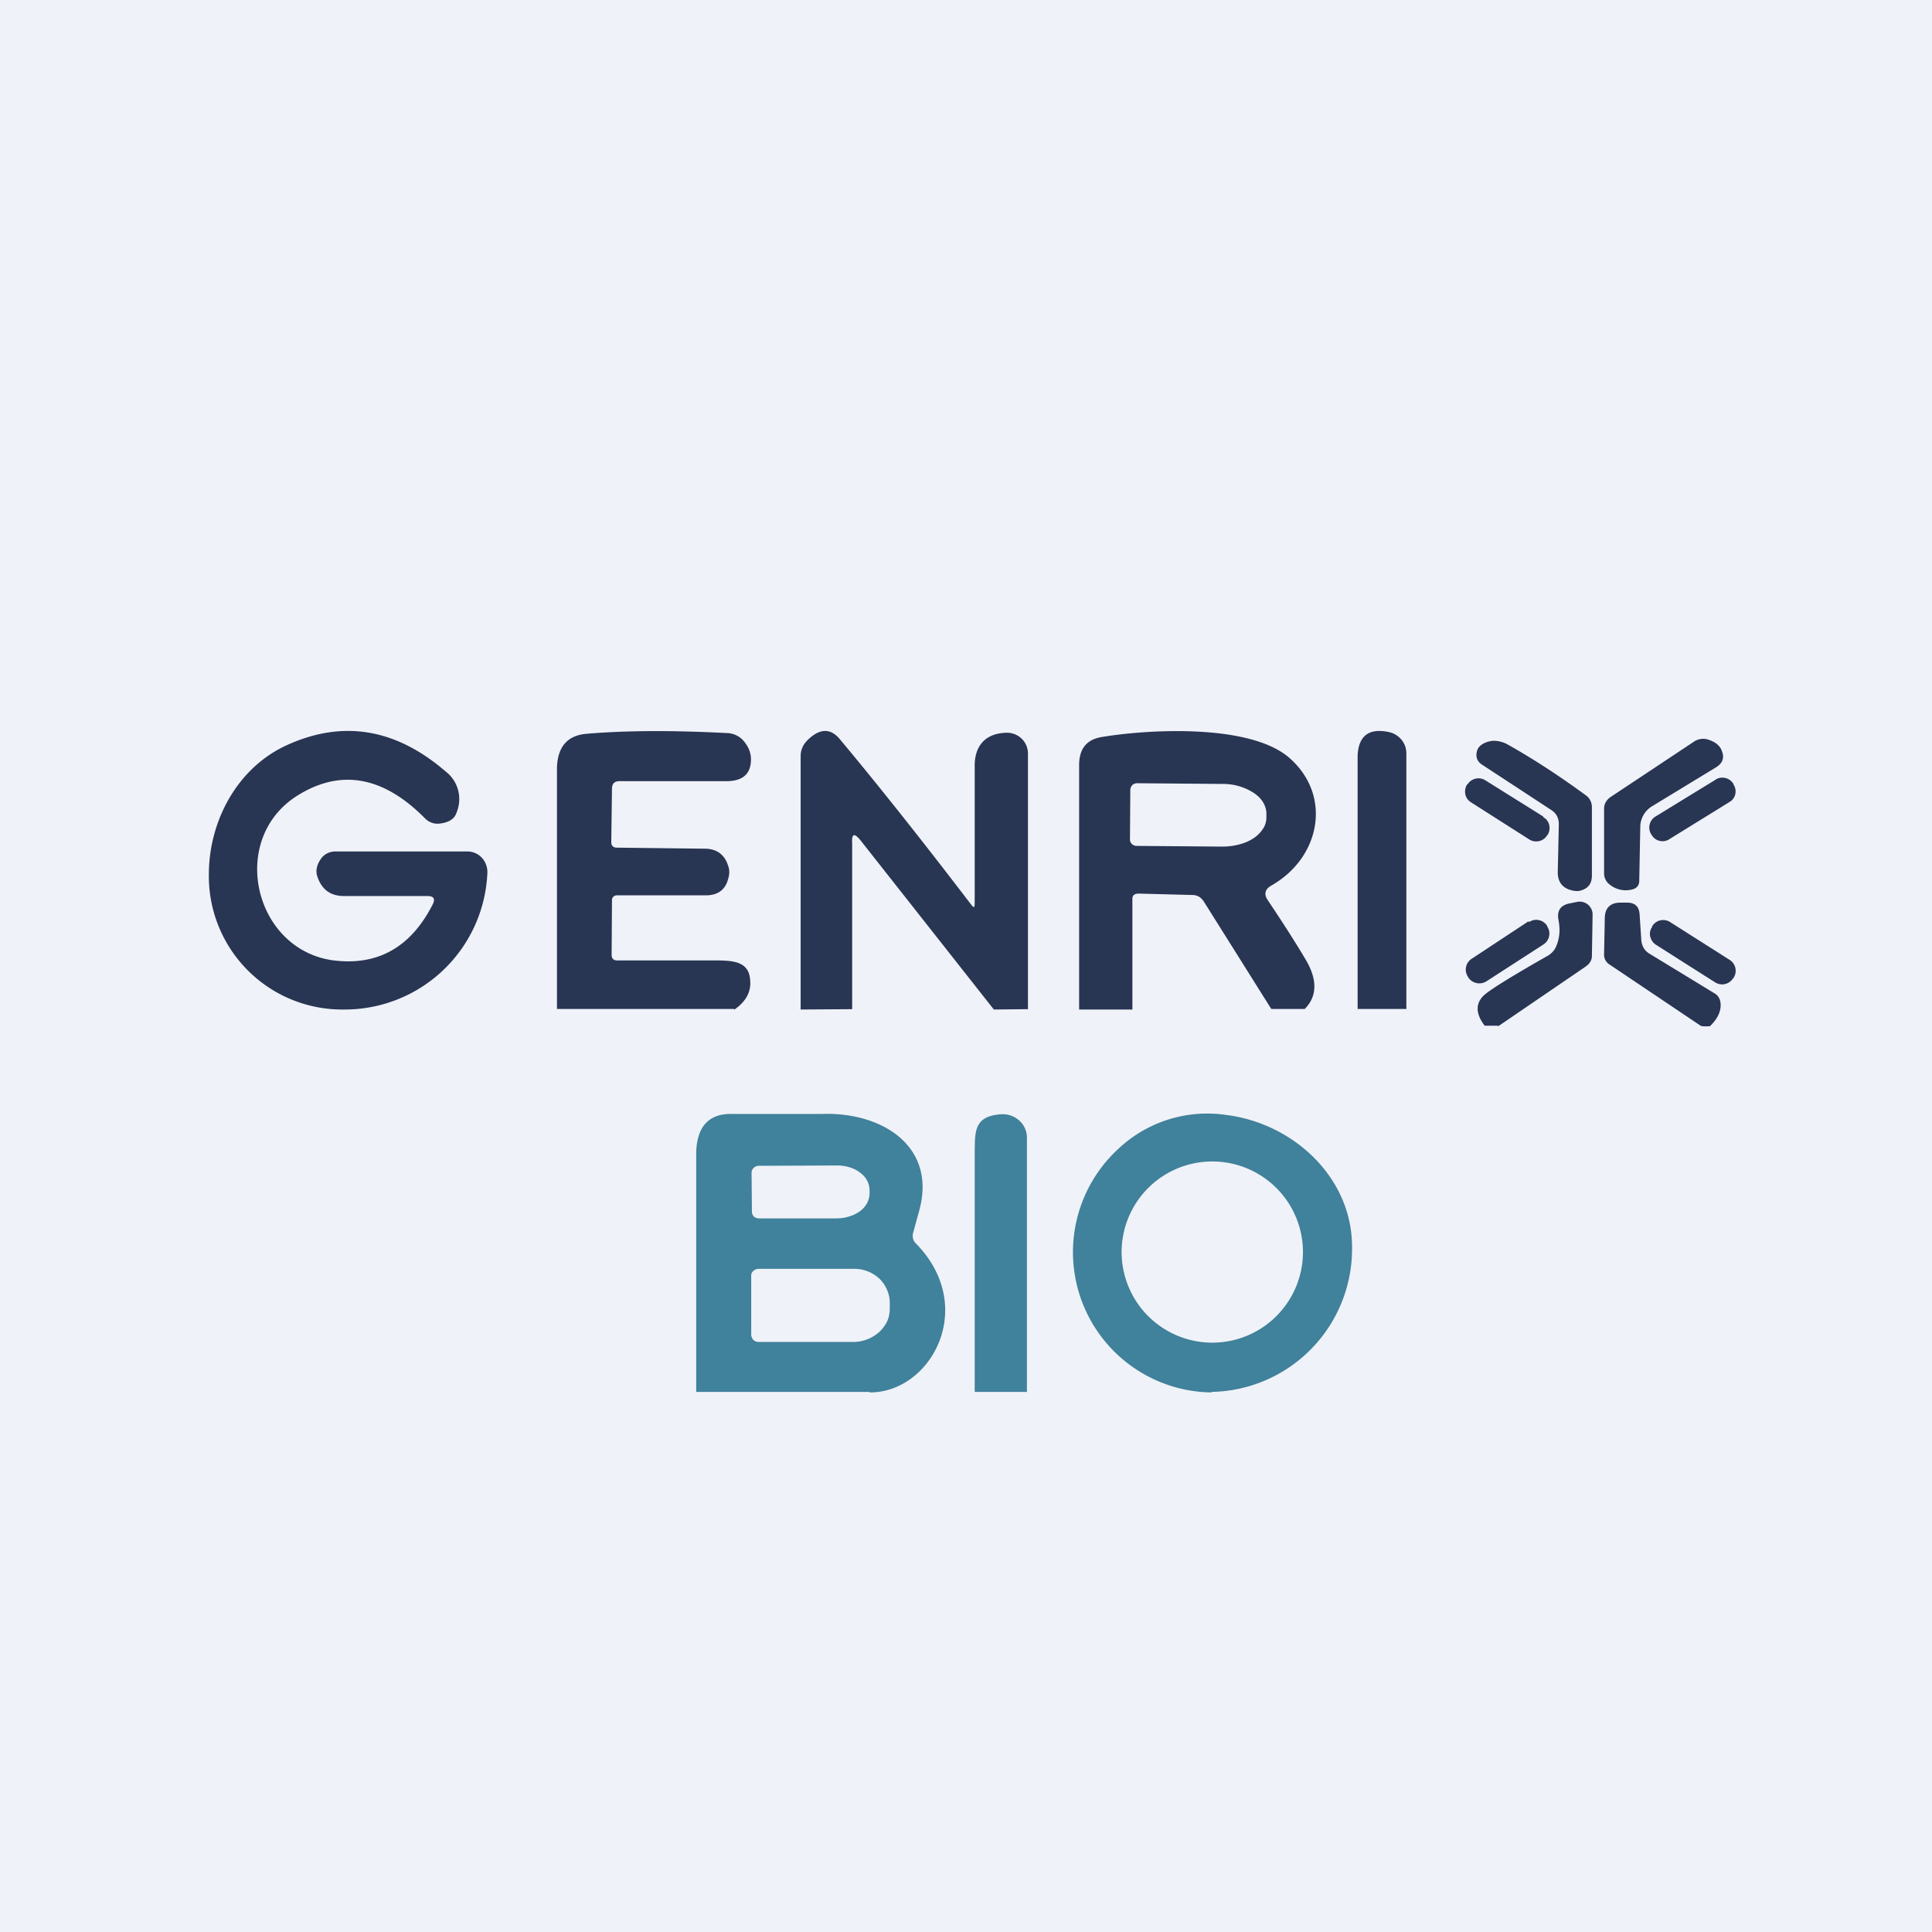
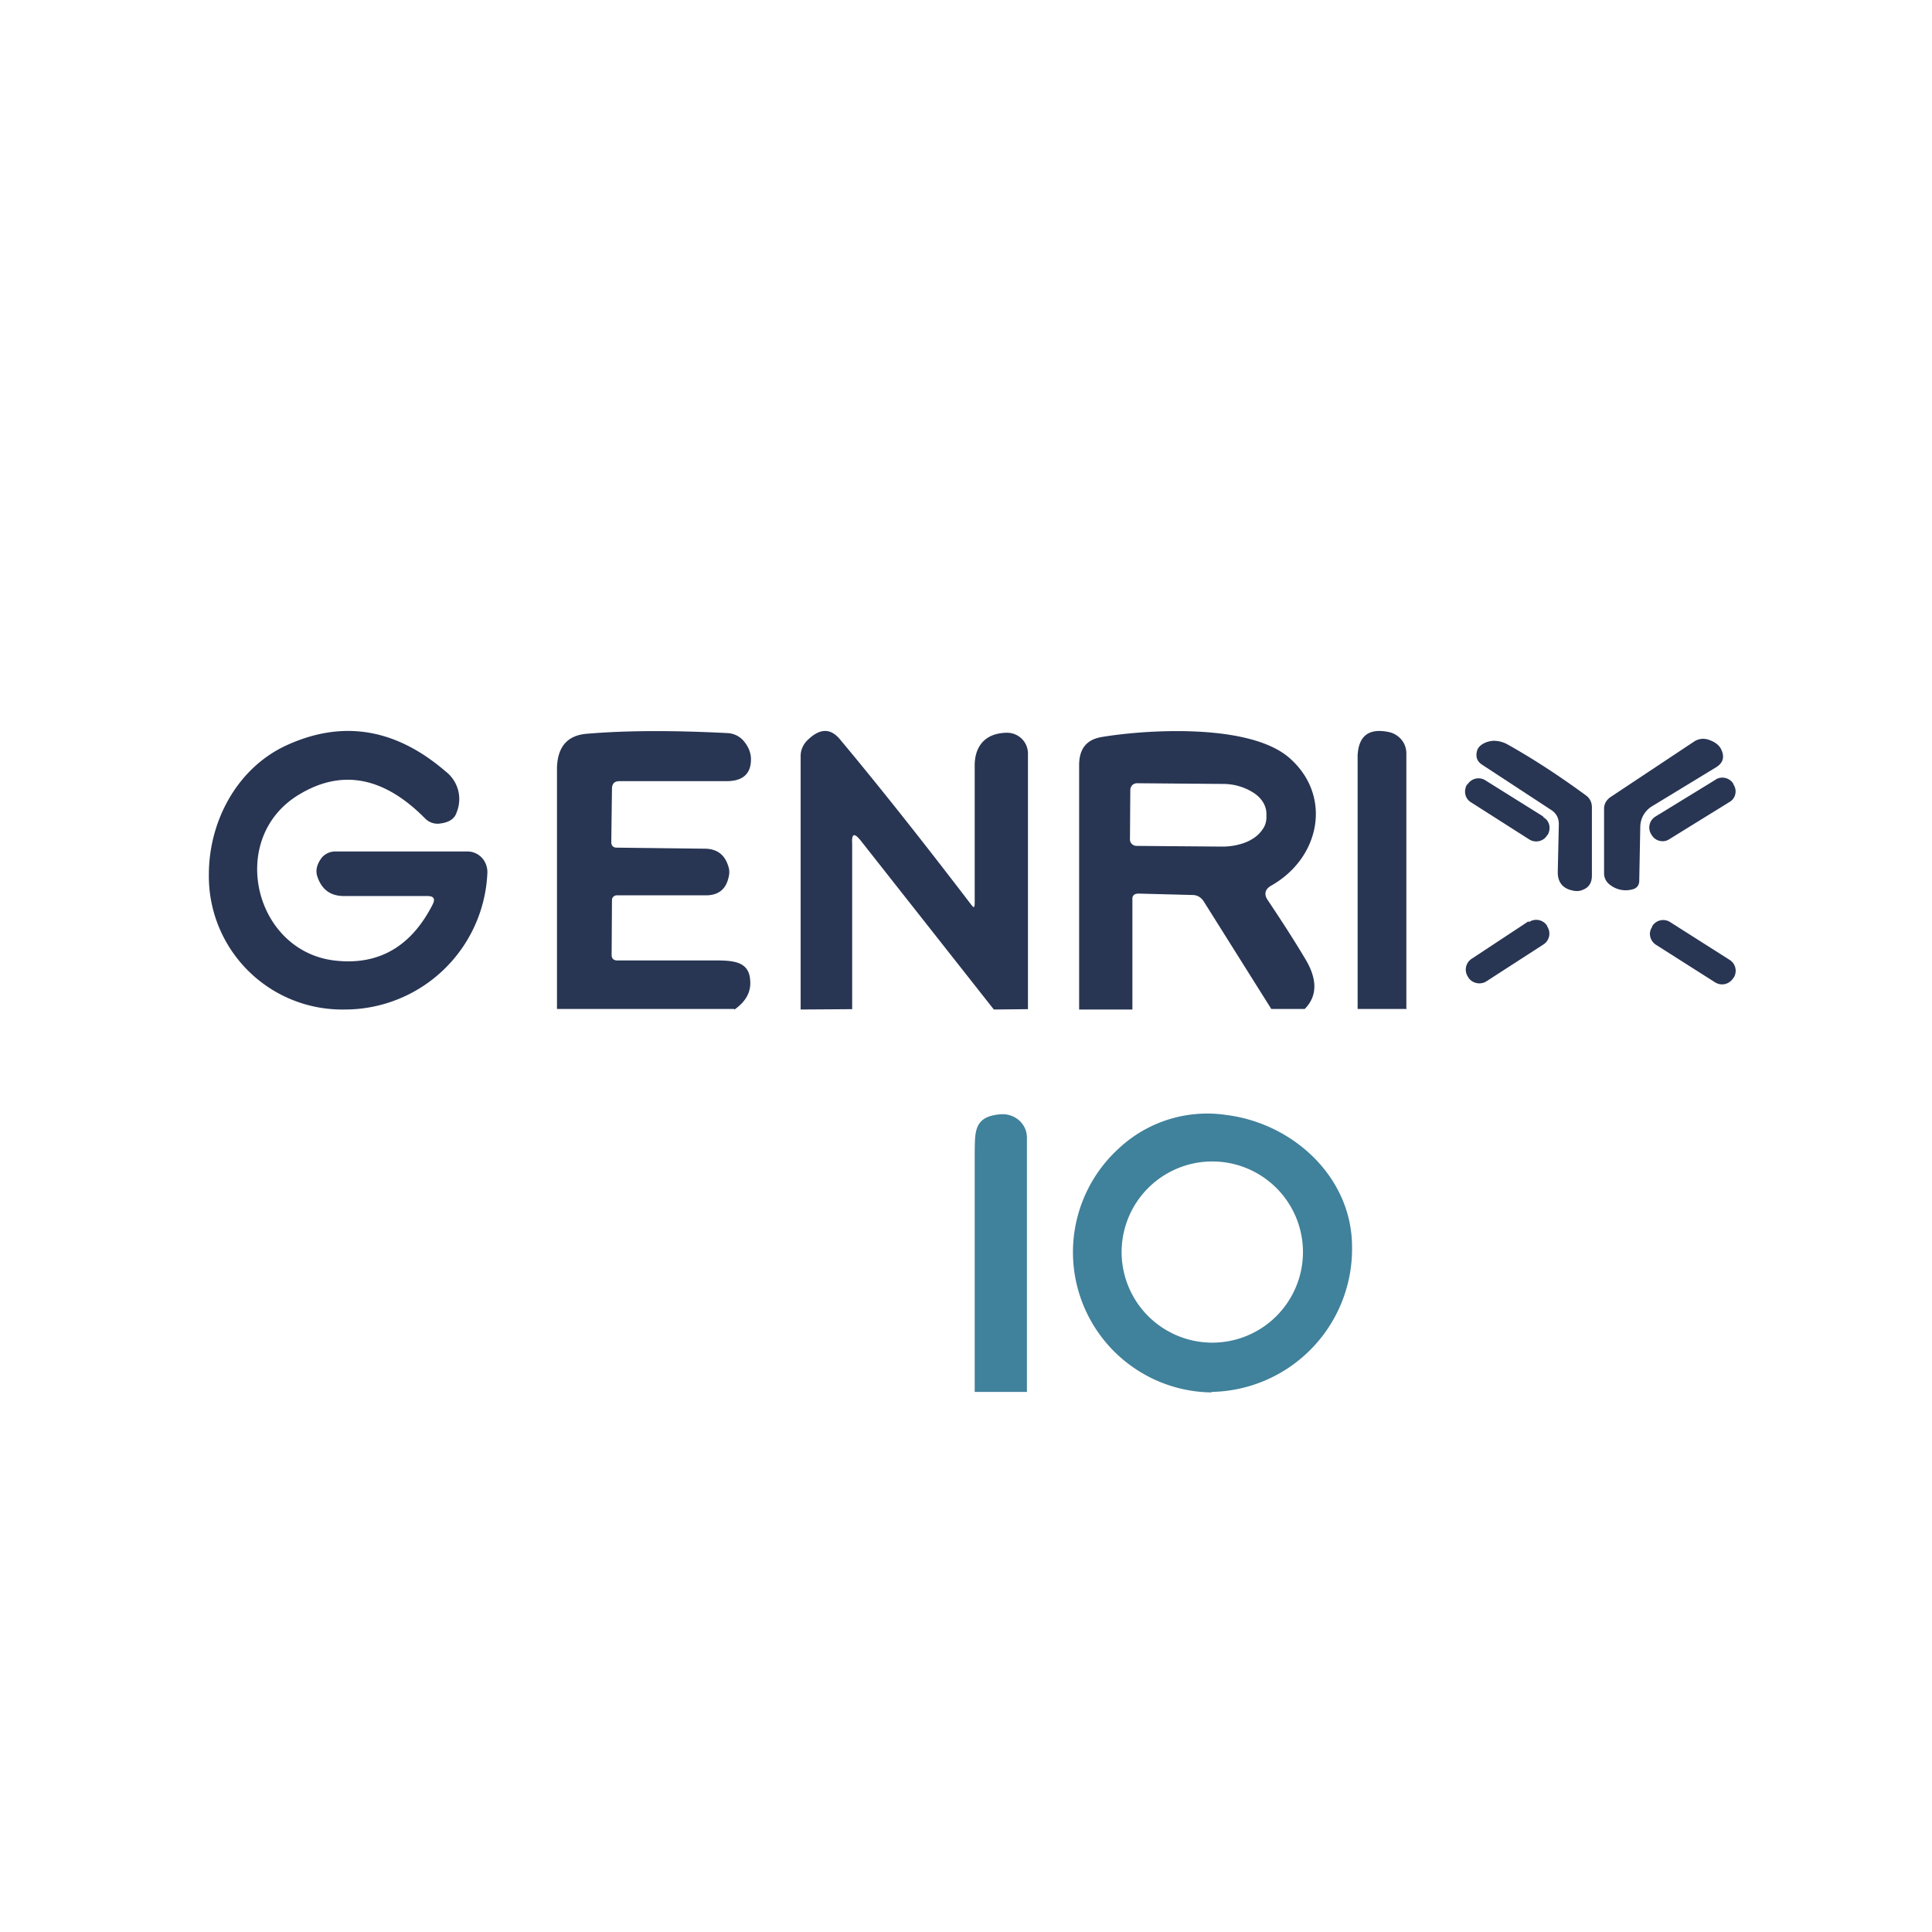
<svg xmlns="http://www.w3.org/2000/svg" viewBox="0 0 55.5 55.5">
-   <path d="M 0,0 H 55.5 V 55.5 H 0 Z" fill="rgb(239, 242, 248)" />
  <path d="M 21.09,28.985 H 16 V 22.05 C 16.02,21.45 16.3,21.13 16.84,21.08 C 18.01,20.98 19.36,20.98 20.91,21.06 A 0.65,0.65 0 0,1 21.35,21.27 C 21.48,21.42 21.55,21.57 21.57,21.74 C 21.6,22.2 21.37,22.44 20.87,22.44 H 17.8 C 17.66,22.44 17.59,22.5 17.58,22.64 L 17.56,24.19 C 17.56,24.29 17.61,24.35 17.72,24.35 L 20.24,24.38 C 20.59,24.38 20.82,24.55 20.92,24.88 C 20.96,24.99 20.96,25.11 20.92,25.24 C 20.84,25.56 20.62,25.72 20.28,25.72 H 17.72 A 0.14,0.14 0 0,0 17.62,25.76 A 0.13,0.13 0 0,0 17.58,25.85 L 17.57,27.43 C 17.57,27.53 17.62,27.59 17.73,27.59 H 20.65 C 21.08,27.6 21.52,27.63 21.55,28.16 C 21.58,28.49 21.43,28.77 21.1,29 Z M 29.53,28.99 L 28.55,29 L 24.72,24.14 C 24.54,23.92 24.46,23.94 24.48,24.24 V 28.99 L 23,29 V 21.72 C 23,21.56 23.06,21.41 23.17,21.29 C 23.53,20.92 23.85,20.9 24.13,21.24 C 25.3,22.64 26.54,24.21 27.87,25.95 C 27.99,26.11 28,26.09 28,25.89 V 22.02 C 27.99,21.48 28.26,21.07 28.9,21.05 A 0.61,0.61 0 0,1 29.35,21.22 A 0.6,0.6 0 0,1 29.53,21.66 V 28.99 Z M 9.89,29 A 3.83,3.83 0 0,1 6,25.12 C 6,23.6 6.8,22.08 8.21,21.42 C 9.83,20.67 11.36,20.92 12.8,22.16 A 1,1 0 0,1 13.12,23.33 C 13.06,23.53 12.89,23.63 12.62,23.66 A 0.5,0.5 0 0,1 12.22,23.52 C 11.04,22.32 9.83,22.08 8.6,22.82 C 6.5,24.07 7.3,27.38 9.68,27.6 C 10.9,27.72 11.82,27.18 12.43,25.98 C 12.51,25.82 12.46,25.74 12.28,25.74 H 9.88 C 9.48,25.74 9.23,25.54 9.11,25.16 C 9.06,24.99 9.11,24.81 9.25,24.63 A 0.51,0.51 0 0,1 9.64,24.46 H 13.42 A 0.57,0.57 0 0,1 13.97,24.86 A 0.6,0.6 0 0,1 14,25.09 A 4.1,4.1 0 0,1 9.89,29 Z" fill="rgb(40, 53, 83)" />
  <path d="M 29.49,39.985 H 28 V 33.11 C 28.01,32.52 27.97,32.07 28.74,32.01 A 0.72,0.72 0 0,1 29.27,32.18 A 0.66,0.66 0 0,1 29.5,32.68 V 40 Z" fill="rgb(64, 129, 155)" />
  <path d="M 40.39,28.985 H 39 V 21.7 C 39.03,21.13 39.33,20.91 39.9,21.03 C 40.04,21.06 40.17,21.14 40.26,21.25 C 40.36,21.37 40.4,21.51 40.4,21.65 V 29 Z M 44.58,23.28 L 42.58,21.97 C 42.42,21.87 42.38,21.72 42.44,21.54 C 42.46,21.49 42.5,21.44 42.54,21.41 C 42.64,21.33 42.77,21.29 42.9,21.28 C 43.03,21.28 43.16,21.31 43.28,21.37 C 44.05,21.8 44.81,22.3 45.56,22.85 C 45.67,22.93 45.73,23.05 45.73,23.19 V 25.15 C 45.73,25.39 45.62,25.53 45.38,25.59 A 0.45,0.45 0 0,1 45.22,25.59 C 44.9,25.54 44.74,25.35 44.75,25.03 L 44.78,23.68 C 44.78,23.51 44.72,23.38 44.58,23.28 Z M 47.46,23.16 A 0.7,0.7 0 0,0 47.12,23.74 L 47.09,25.3 C 47.09,25.43 47.02,25.52 46.89,25.55 A 0.73,0.73 0 0,1 46.24,25.41 A 0.4,0.4 0 0,1 46.08,25.09 V 23.23 C 46.08,23.09 46.15,22.98 46.26,22.9 L 48.67,21.3 A 0.47,0.47 0 0,1 49.05,21.24 C 49.25,21.3 49.39,21.4 49.45,21.54 C 49.55,21.76 49.49,21.92 49.3,22.04 L 47.46,23.16 Z" fill="rgb(40, 53, 83)" />
  <path d="M 44.33,23.455 L 42.66,22.41 A 0.37,0.37 0 0,0 42.16,22.53 L 42.14,22.54 C 42.04,22.72 42.08,22.94 42.26,23.05 L 43.94,24.12 C 44.11,24.22 44.34,24.17 44.44,24 L 44.46,23.98 C 44.56,23.81 44.52,23.58 44.34,23.48 Z M 49.28,22.4 L 47.55,23.46 A 0.37,0.37 0 0,0 47.43,23.96 L 47.45,23.99 C 47.55,24.16 47.78,24.22 47.95,24.11 L 49.68,23.04 C 49.86,22.94 49.91,22.71 49.8,22.54 L 49.79,22.51 A 0.37,0.37 0 0,0 49.29,22.39 Z" fill="rgb(40, 53, 83)" />
  <path d="M 36.52,28.985 H 37.48 C 37.85,28.61 37.85,28.12 37.48,27.52 C 37.14,26.95 36.78,26.4 36.42,25.86 C 36.3,25.69 36.34,25.54 36.52,25.44 C 37.93,24.64 38.27,22.87 37.06,21.79 C 35.94,20.78 32.99,20.95 31.66,21.17 C 31.22,21.24 31.01,21.5 31,21.95 V 29 H 32.53 V 25.85 C 32.52,25.73 32.58,25.67 32.71,25.67 L 34.25,25.71 C 34.39,25.71 34.49,25.77 34.57,25.88 L 36.53,29 Z M 32.49,22.61 A 0.18,0.18 0 0,0 32.47,22.69 L 32.46,24.1 A 0.18,0.18 0 0,0 32.51,24.24 A 0.2,0.2 0 0,0 32.66,24.3 L 35.11,24.32 C 35.28,24.32 35.44,24.3 35.59,24.26 C 35.75,24.22 35.89,24.16 36.01,24.08 A 0.92,0.92 0 0,0 36.28,23.81 C 36.35,23.71 36.38,23.59 36.38,23.48 V 23.38 C 36.38,23.16 36.26,22.94 36.02,22.78 A 1.62,1.62 0 0,0 35.13,22.52 L 32.68,22.5 A 0.21,0.21 0 0,0 32.53,22.55 A 0.2,0.2 0 0,0 32.49,22.61 Z" fill="rgb(40, 53, 83)" fill-rule="evenodd" />
  <path d="M 34.8,39.985 A 4.11,4.11 0 0,0 38.84,35.82 C 38.84,33.82 37.15,32.27 35.23,32.03 A 3.72,3.72 0 0,0 32.14,32.99 A 4.03,4.03 0 0,0 34.81,40 Z M 37.43,35.96 A 2.6,2.6 0 1,1 32.22,35.97 A 2.6,2.6 0 0,1 37.43,35.97 Z" fill="rgb(64, 129, 155)" />
-   <path d="M 24.98,39.985 H 20 V 33.08 C 20.03,32.34 20.38,31.98 21.05,32 H 23.62 C 25.32,31.94 26.93,32.92 26.4,34.8 L 26.23,35.42 A 0.3,0.3 0 0,0 26.23,35.58 C 26.24,35.63 26.27,35.68 26.31,35.72 C 28.09,37.53 26.76,40 24.99,40 Z M 21.59,33.7 A 0.2,0.2 0 0,1 21.65,33.55 A 0.21,0.21 0 0,1 21.8,33.49 L 24.05,33.48 C 24.29,33.48 24.53,33.55 24.7,33.68 C 24.88,33.81 24.97,33.98 24.98,34.18 V 34.28 C 24.98,34.38 24.95,34.48 24.91,34.56 A 0.72,0.72 0 0,1 24.71,34.79 A 0.99,0.99 0 0,1 24.41,34.94 A 1.2,1.2 0 0,1 24.05,35 H 21.81 A 0.22,0.22 0 0,1 21.66,34.95 A 0.2,0.2 0 0,1 21.6,34.8 L 21.59,33.7 Z M 21.59,36.58 A 0.21,0.21 0 0,0 21.58,36.66 V 38.33 C 21.58,38.39 21.6,38.44 21.64,38.49 C 21.68,38.53 21.74,38.55 21.8,38.55 H 24.51 A 1.11,1.11 0 0,0 25.25,38.27 C 25.35,38.18 25.43,38.07 25.48,37.97 A 0.9,0.9 0 0,0 25.56,37.59 V 37.42 A 0.9,0.9 0 0,0 25.48,37.05 A 0.96,0.96 0 0,0 25.26,36.73 A 1.05,1.05 0 0,0 24.52,36.45 H 21.81 A 0.23,0.23 0 0,0 21.64,36.51 A 0.22,0.22 0 0,0 21.59,36.58 Z" fill="rgb(64, 129, 155)" fill-rule="evenodd" />
-   <path d="M 43.03,29.465 H 42.65 C 42.37,29.1 42.38,28.78 42.69,28.54 C 42.92,28.36 43.52,27.99 44.49,27.44 C 44.59,27.37 44.67,27.28 44.71,27.17 C 44.81,26.93 44.82,26.69 44.77,26.43 C 44.72,26.16 44.83,26 45.1,25.95 L 45.3,25.91 A 0.37,0.37 0 0,1 45.75,26.28 L 45.73,27.46 C 45.73,27.58 45.67,27.68 45.56,27.76 L 43.04,29.48 Z M 49.12,29.48 C 48.98,29.49 48.89,29.48 48.86,29.47 L 46.24,27.71 A 0.33,0.33 0 0,1 46.08,27.41 L 46.1,26.39 C 46.1,26.08 46.26,25.92 46.58,25.93 H 46.74 C 46.96,25.93 47.08,26.03 47.1,26.26 L 47.15,27.02 C 47.17,27.19 47.25,27.32 47.39,27.4 L 49.26,28.54 A 0.34,0.34 0 0,1 49.42,28.78 C 49.46,29.01 49.36,29.25 49.12,29.48 Z" fill="rgb(40, 53, 83)" />
  <path d="M 43.91,26.465 L 42.28,27.54 A 0.37,0.37 0 0,0 42.17,28.06 L 42.18,28.08 C 42.29,28.25 42.53,28.3 42.7,28.19 L 44.34,27.13 A 0.37,0.37 0 0,0 44.45,26.62 L 44.44,26.59 A 0.37,0.37 0 0,0 43.92,26.49 Z M 49.68,27.57 L 47.98,26.49 A 0.37,0.37 0 0,0 47.46,26.61 V 26.63 C 47.34,26.8 47.4,27.03 47.57,27.14 L 49.27,28.22 C 49.45,28.33 49.67,28.28 49.79,28.1 L 49.8,28.09 A 0.37,0.37 0 0,0 49.68,27.57 Z" fill="rgb(40, 53, 83)" />
</svg>